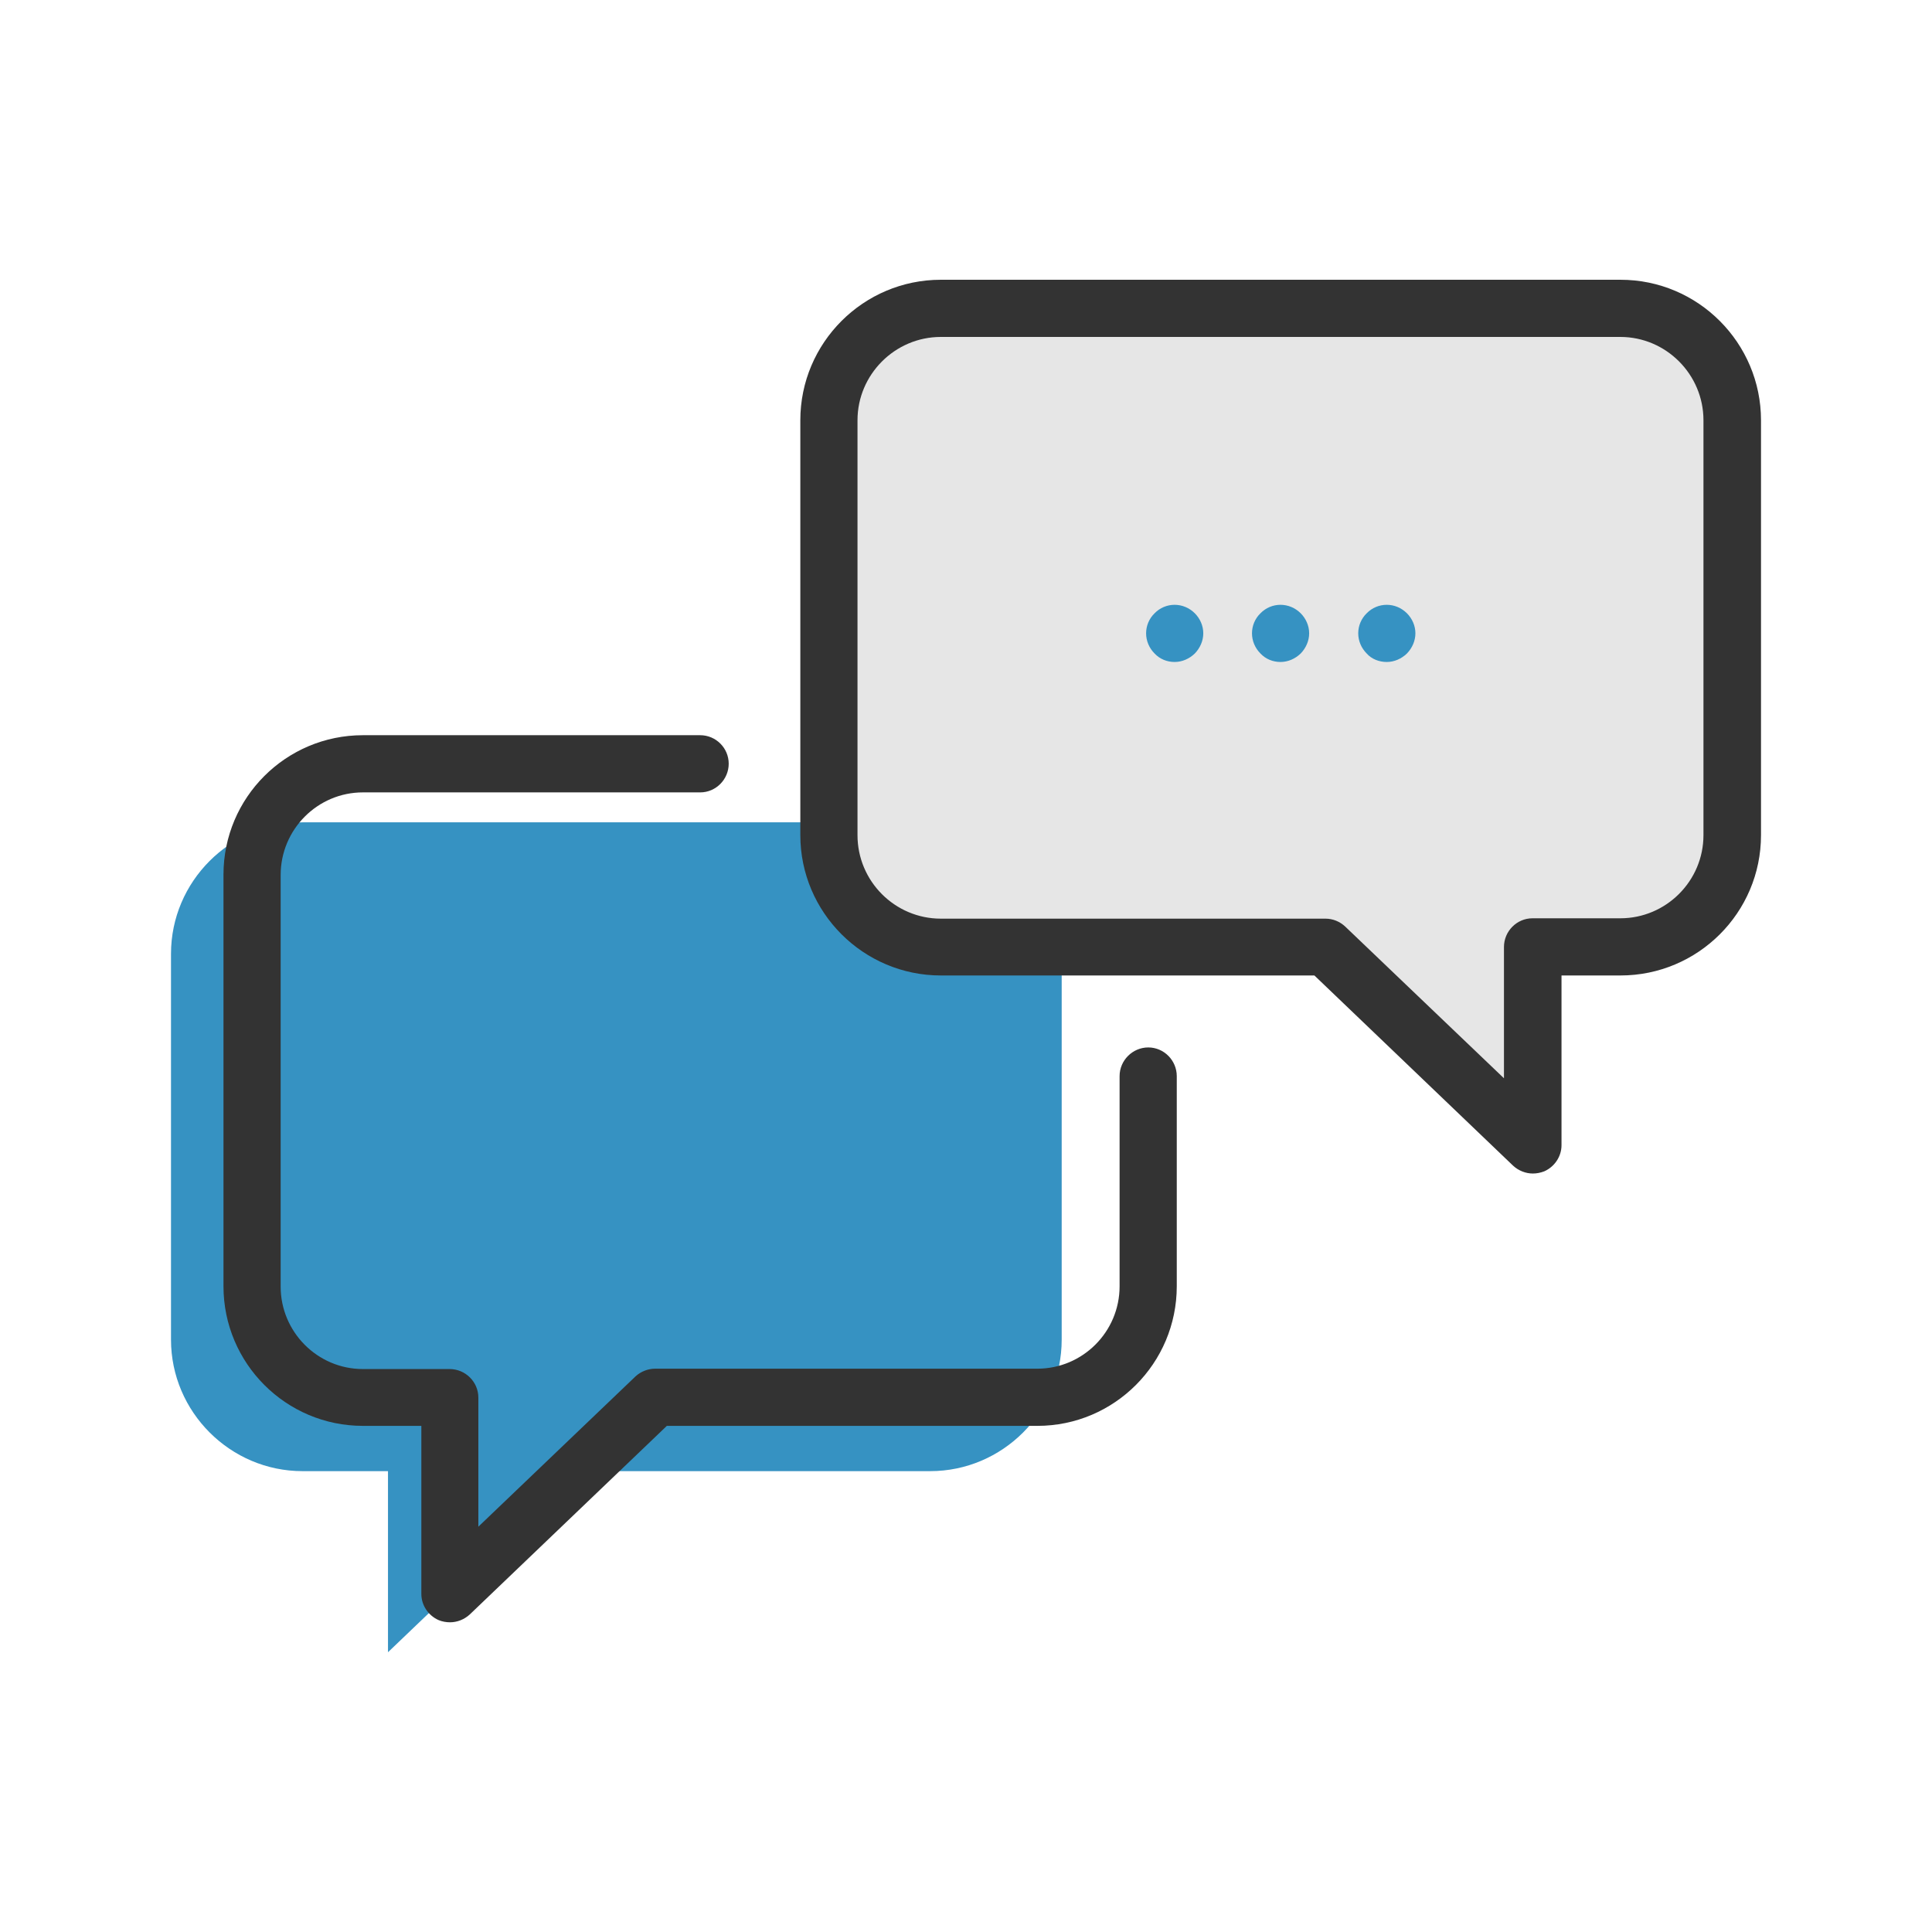
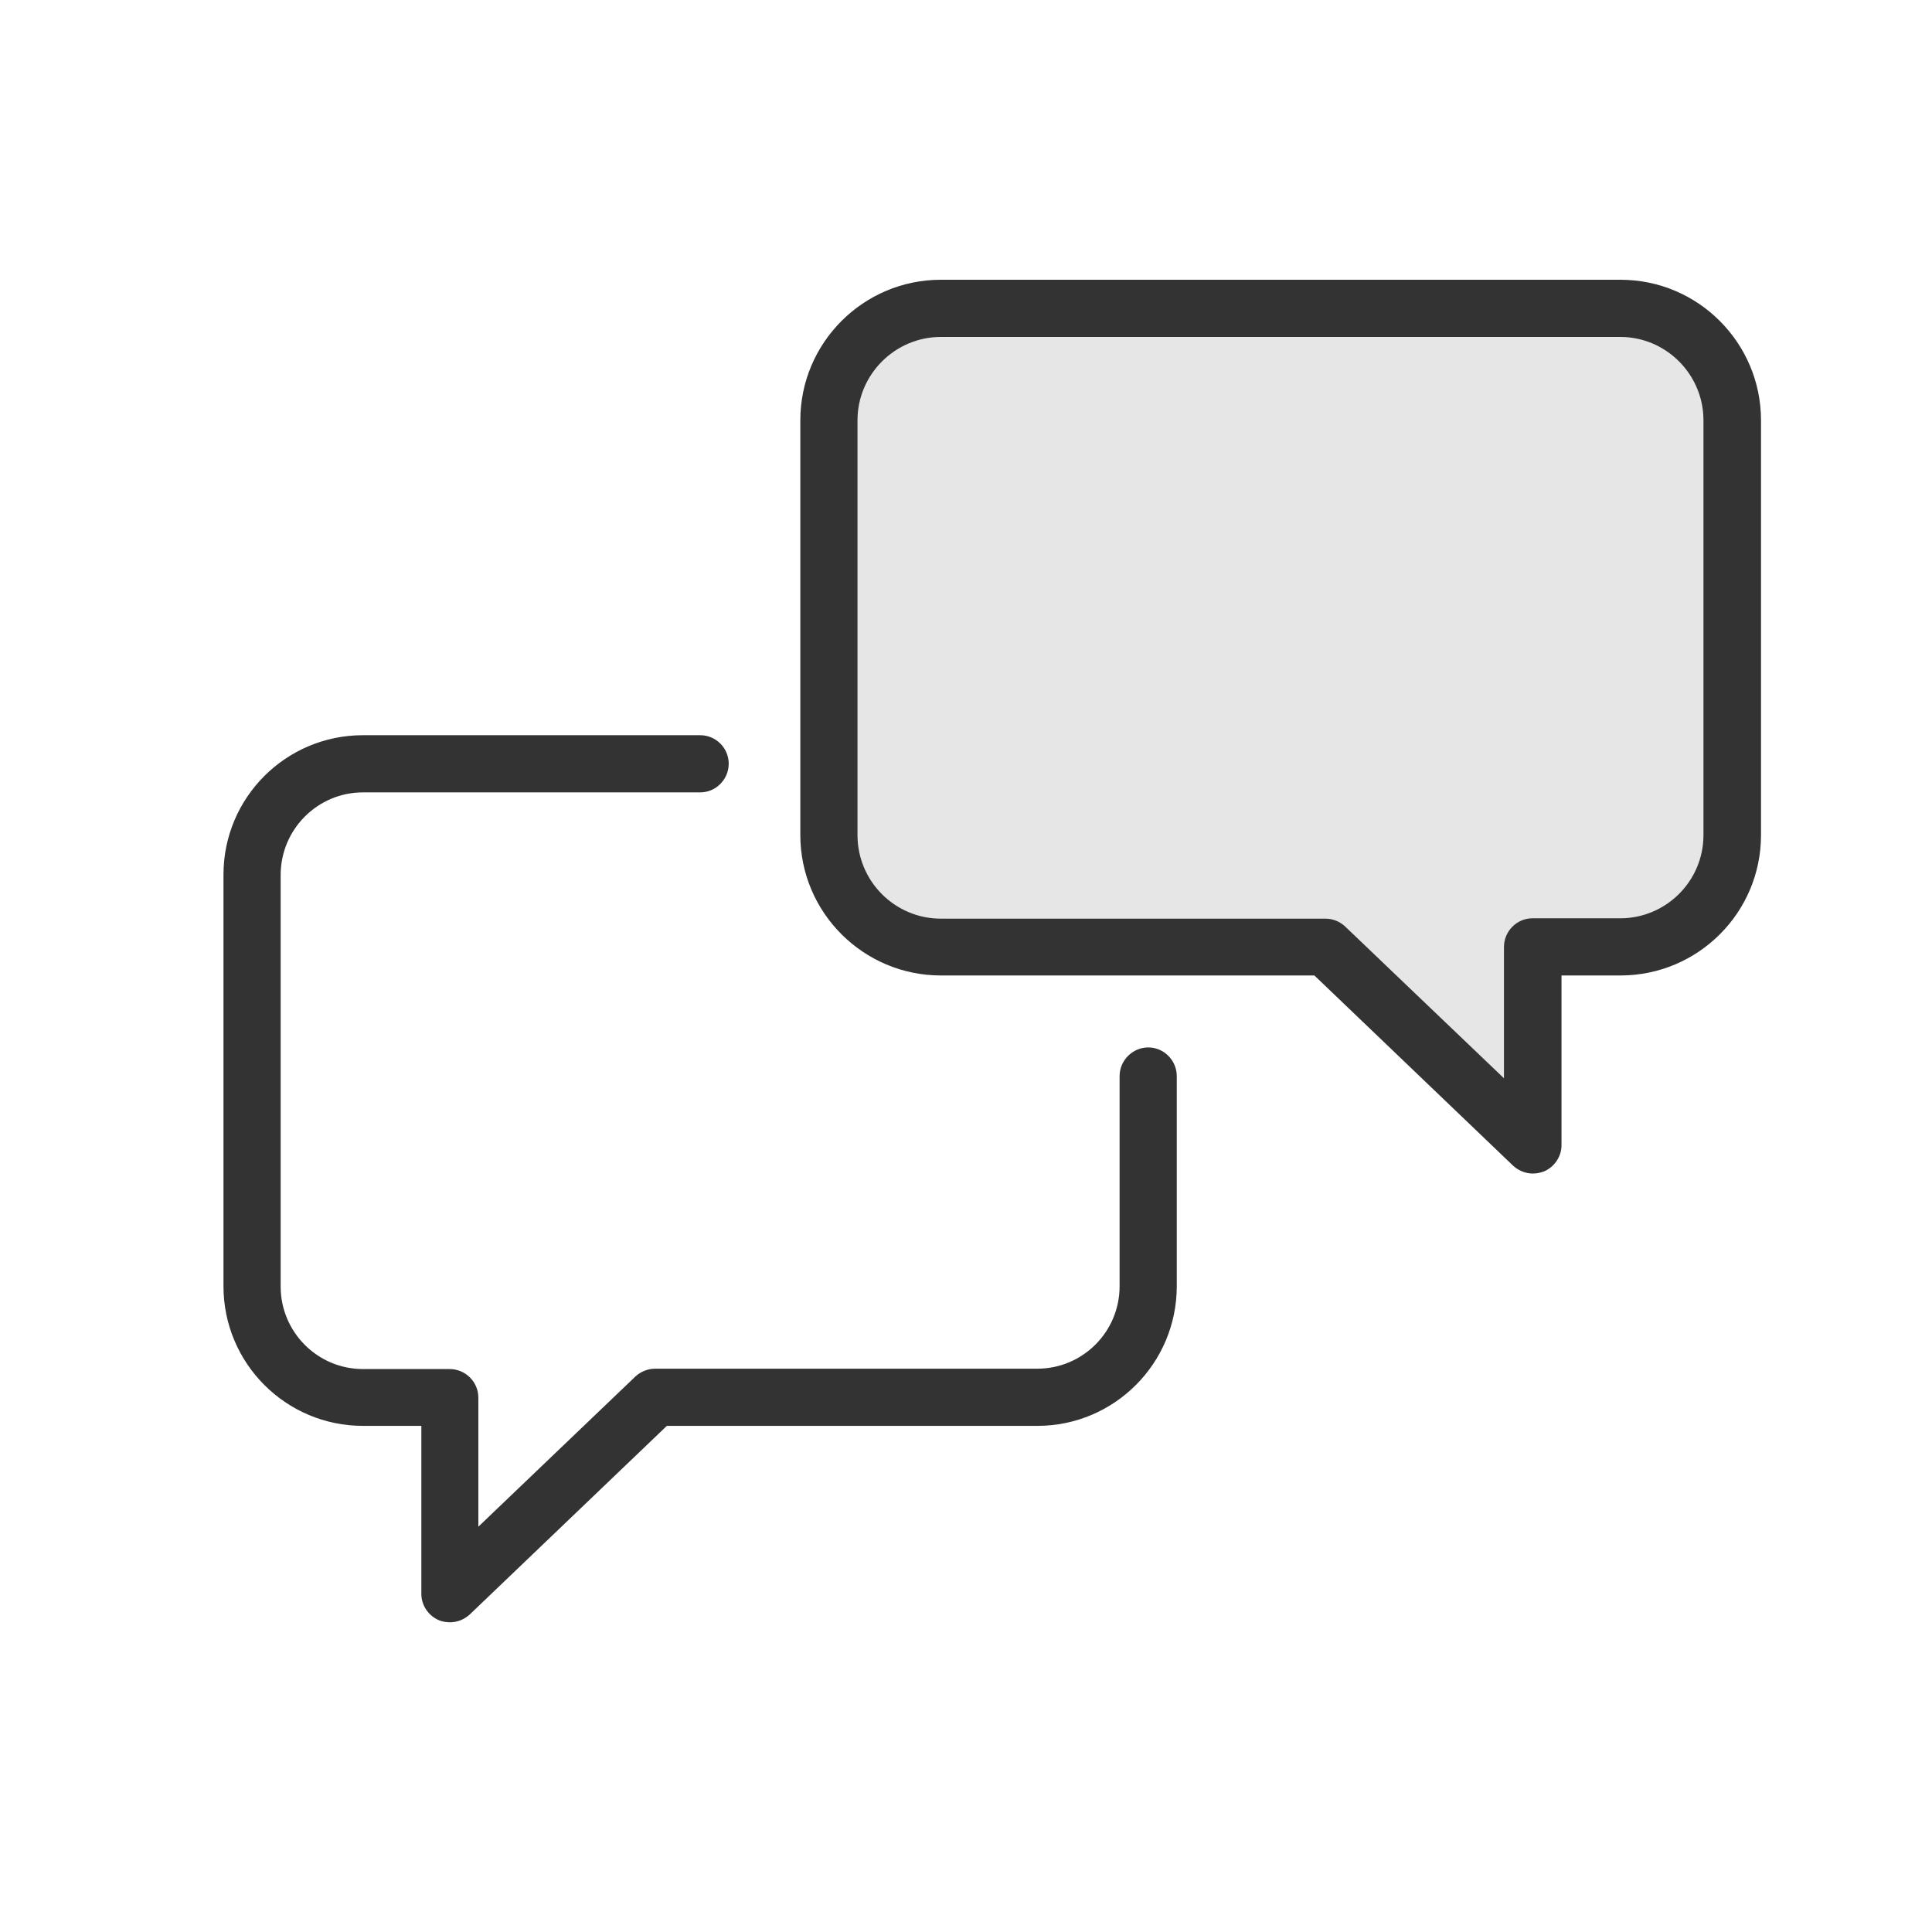
<svg xmlns="http://www.w3.org/2000/svg" xml:space="preserve" width="128px" height="128px" version="1.1" style="shape-rendering:geometricPrecision; text-rendering:geometricPrecision; image-rendering:optimizeQuality; fill-rule:evenodd; clip-rule:evenodd" viewBox="0 0 10711 10711">
  <defs>
    <style type="text/css">
   
    .fil0 {fill:none}
    .fil3 {fill:#333333}
    .fil1 {fill:#3692C2}
    .fil2 {fill:#E6E6E6}
   
  </style>
  </defs>
  <g id="Camada_x0020_1">
    <rect class="fil0" width="10711" height="10711" />
    <g id="_2317688319088">
-       <path class="fil1" d="M1677 4559l3480 0c401,0 729,328 729,729l0 2139c0,401 -328,729 -729,729l-1957 0 -1049 1004 0 -1004 -474 0c-400,0 -729,-328 -729,-729l0 -2139c0,-401 328,-729 729,-729z" />
      <path id="XMLID_61_" class="fil2" d="M5216 5250l2134 0 1146 1097 0 -1097 487 0c341,0 620,-279 620,-620l0 -2300c0,-341 -279,-620 -620,-620l-3767 0c-341,0 -620,279 -620,620l0 2300c0,341 279,620 620,620z" />
      <path class="fil3" d="M2432 8982c19,8 42,12 63,12 40,0 80,-16 110,-44l1092 -1045 2054 0c427,0 773,-347 773,-774l0 -1165c0,-87 -71,-159 -158,-159 -87,0 -159,72 -159,159l0 1165c0,253 -205,457 -456,457l-2119 0c-40,0 -80,16 -109,43l-871 833 0 -716c0,-87 -72,-158 -159,-158l-481 0c-252,0 -456,-206 -456,-457l0 -2282c0,-253 205,-458 456,-458l1870 0c87,0 158,-72 158,-159 0,-87 -71,-158 -158,-158l-1870 0c-427,0 -773,346 -773,773l0 2282c0,427 346,774 773,774l324 0 0 932c0,63 39,120 96,145z" />
      <path class="fil3" d="M7287 5408l1101 1054c30,28 70,44 110,44 21,0 42,-4 63,-12 57,-25 96,-82 96,-145l0 -941 327 0c429,0 779,-348 779,-778l0 -2300c0,-428 -348,-779 -779,-779l-3768 0c-429,0 -779,349 -779,779l0 2300c0,428 349,778 779,778l2071 0 0 0zm-2533 -778l0 -2300c0,-254 208,-462 462,-462l3767 0c254,0 461,208 461,462l0 2300c0,254 -207,461 -461,461l-487 0c-87,0 -158,72 -158,159l0 728 -880 -841c-30,-28 -68,-44 -110,-44l-2132 0c-254,0 -462,-207 -462,-463z" />
-       <path class="fil1" d="M7099 3670c42,0 82,-18 112,-47 29,-30 47,-70 47,-112 0,-42 -18,-82 -47,-111 -30,-30 -70,-47 -112,-47 -42,0 -82,17 -111,47 -30,29 -47,69 -47,111 0,42 17,82 47,112 29,31 69,47 111,47z" />
-       <path class="fil1" d="M7688 3670c42,0 82,-18 112,-47 29,-30 47,-70 47,-112 0,-42 -18,-82 -47,-111 -30,-30 -70,-47 -112,-47 -42,0 -82,17 -111,47 -30,29 -47,69 -47,111 0,42 17,82 47,112 27,31 69,47 111,47z" />
-       <path class="fil1" d="M6512 3670c42,0 82,-18 112,-47 29,-30 47,-70 47,-112 0,-42 -18,-82 -47,-111 -30,-30 -70,-47 -112,-47 -42,0 -82,17 -111,47 -30,29 -47,69 -47,111 0,42 17,82 47,112 29,31 69,47 111,47z" />
    </g>
  </g>
</svg>